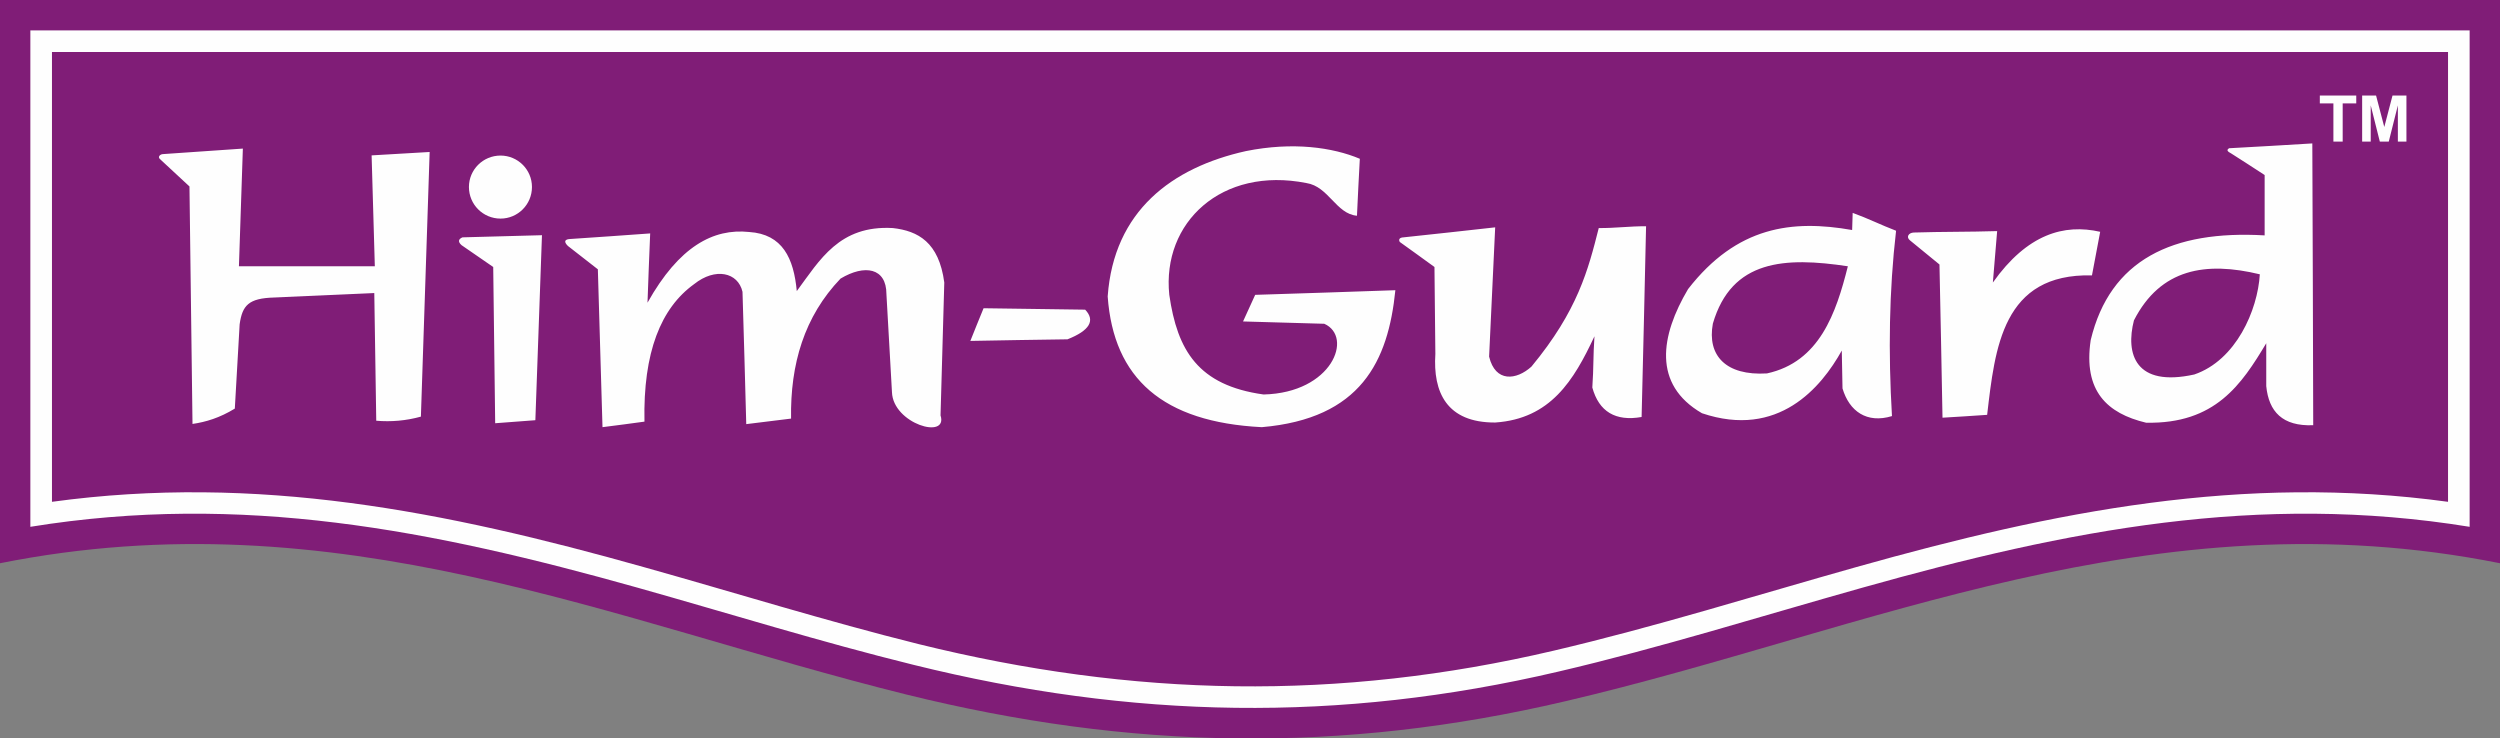
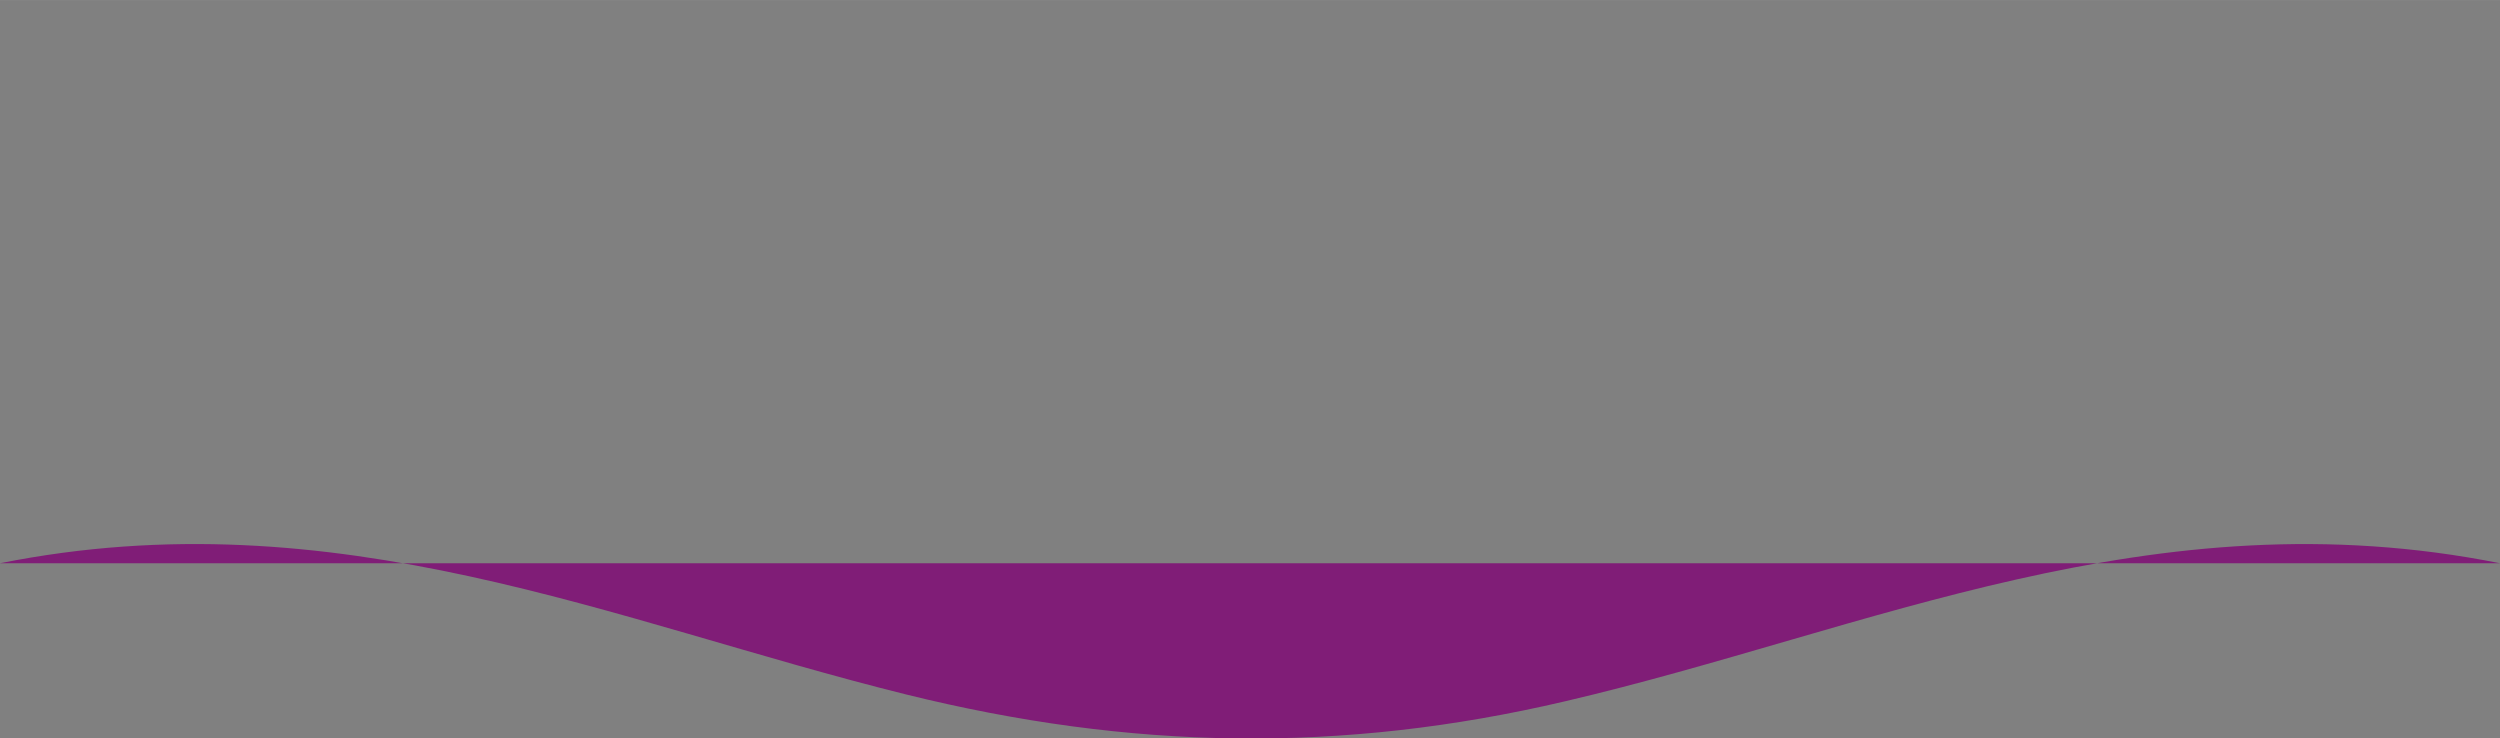
<svg xmlns="http://www.w3.org/2000/svg" xml:space="preserve" width="140mm" height="41.353mm" version="1.1" style="shape-rendering:geometricPrecision; text-rendering:geometricPrecision; image-rendering:optimizeQuality; fill-rule:evenodd; clip-rule:evenodd" viewBox="0 0 14000 4135">
  <rect x="0" y="0" width="14000" height="4135" fill="#808080" stroke="none" />
  <defs>
    <style type="text/css">
   
    .fil1 {fill:#FEFEFE}
    .fil0 {fill:#801D77}
    .fil2 {fill:#FEFEFE;fill-rule:nonzero}
   
  </style>
  </defs>
  <g id="Layer_x0020_1">
    <g id="_2121321121936">
-       <path class="fil0" d="M0 3154c1887,-377 3430,327 5075,735 1253,310 2433,333 3690,38 1706,-399 3287,-1162 5235,-773l0 -3154c-4667,0 -9333,0 -14000,0l0 3154z" />
-       <path class="fil1" d="M170 2950c1183,-192 2248,17 3401,341 515,145 1026,304 1545,432 1224,303 2381,326 3610,38 574,-134 1137,-311 1703,-470 1153,-324 2218,-533 3401,-341l0 -2780c-4553,0 -9107,0 -13660,0l0 2780zm121 -140c1148,-157 2200,52 3312,365 514,144 1024,303 1542,432 1202,297 2347,320 3554,37 572,-134 1133,-310 1698,-469 1112,-313 2164,-522 3312,-365l0 -2519c-4473,0 -8945,0 -13418,0l0 2519z" />
-       <path class="fil2" d="M13067 793l0 -214 -76 0 0 -44 204 0 0 44 -76 0 0 214 -52 0zm161 0l0 -258 78 0 46 176 46 -176 78 0 0 258 -48 0 0 -203 -51 203 -50 0 -51 -203 0 203 -48 0z" />
-       <path class="fil1" d="M12483 830c158,-9 310,-17 466,-27 2,526 4,1052 5,1578 -172,7 -249,-76 -263,-219 0,-80 0,-160 0,-240 -138,230 -285,453 -673,445 -217,-52 -353,-176 -310,-463 108,-450 459,-616 974,-586 0,-113 0,-225 0,-338 -62,-41 -124,-80 -186,-120 -23,-12 -29,-20 -13,-30zm-9893 499l445 -12 -37 1036 -225 17 -11 -875 -177 -122c-23,-20 -17,-35 5,-44zm607 9c148,-10 295,-20 444,-31 -6,130 -10,259 -15,388 177,-316 369,-417 569,-396 188,12 250,148 267,331 129,-174 238,-370 538,-353 141,16 258,79 288,305 -7,249 -14,497 -21,744 44,138 -266,47 -272,-130 -10,-183 -21,-365 -31,-549 0,-148 -122,-168 -257,-87 -203,212 -282,479 -277,784 -83,10 -167,21 -251,31 -6,-247 -14,-494 -21,-741 -25,-109 -152,-138 -271,-43 -186,134 -286,381 -278,770 -78,11 -157,21 -235,31 -9,-295 -17,-590 -26,-884 -56,-44 -112,-87 -168,-131 -24,-24 -19,-38 17,-39zm2311 388c189,2 380,6 569,8 58,61 25,117 -99,166 -181,3 -363,5 -544,9 25,-62 49,-123 74,-183zm-4148 -894l-22 659 761 0 -18 -621 325 -19 -49 1482c-83,23 -166,30 -250,23l-11 -715 -561 25c-143,4 -178,44 -193,150l-27 472c-85,52 -162,75 -237,86l-17 -1330 -166 -154c-13,-13 3,-26 16,-27l449 -31zm11295 704c-12,201 -133,481 -367,561 -331,73 -386,-116 -338,-303 149,-291 403,-331 705,-258zm-1937 -234c160,-5 306,-3 466,-8 -9,96 -15,192 -24,288 193,-272 399,-330 601,-284 -15,81 -31,163 -46,244 -501,-12 -543,405 -587,781 -84,6 -167,11 -250,16 -5,-285 -11,-572 -17,-858 -55,-45 -110,-90 -165,-135 -23,-18 -9,-43 22,-44zm-346 -14c0,-30 3,-66 3,-96 86,31 159,68 243,100 -39,337 -44,683 -23,1038 -141,43 -239,-27 -277,-155 -1,-86 -3,-125 -4,-212 -115,207 -356,495 -783,351 -278,-161 -232,-435 -78,-695 274,-353 584,-390 919,-331zm-24 203c-66,263 -159,536 -453,600 -230,14 -336,-100 -303,-279 105,-359 404,-374 756,-321zm-2488 -162c172,-18 342,-37 513,-56 -12,242 -22,481 -34,724 35,146 153,132 237,56 260,-314 318,-543 377,-776 88,1 178,-11 265,-10 -7,352 -17,717 -25,1068 -146,26 -239,-30 -276,-165 8,-115 4,-172 12,-287 -116,248 -246,462 -556,483 -272,1 -349,-170 -335,-384 -1,-162 -4,-325 -5,-487 -64,-47 -129,-93 -194,-140 -8,-13 -3,-25 21,-26zm-245 -440c-6,107 -11,212 -16,319 -117,-10 -159,-164 -283,-183 -475,-94 -810,221 -768,626 45,312 162,507 528,558 385,-9 504,-323 340,-396 -151,-4 -304,-9 -455,-13 23,-50 45,-99 68,-149 262,-8 523,-17 785,-26 -40,398 -193,719 -748,767 -554,-28 -830,-272 -863,-732 34,-479 360,-722 774,-814 263,-53 486,-21 638,43z" />
-       <path class="fil1" d="M2803 871c97,0 176,79 176,176 0,98 -79,177 -176,177 -98,0 -177,-79 -177,-177 0,-97 79,-176 177,-176z" />
+       <path class="fil0" d="M0 3154c1887,-377 3430,327 5075,735 1253,310 2433,333 3690,38 1706,-399 3287,-1162 5235,-773l0 -3154l0 3154z" />
    </g>
  </g>
</svg>